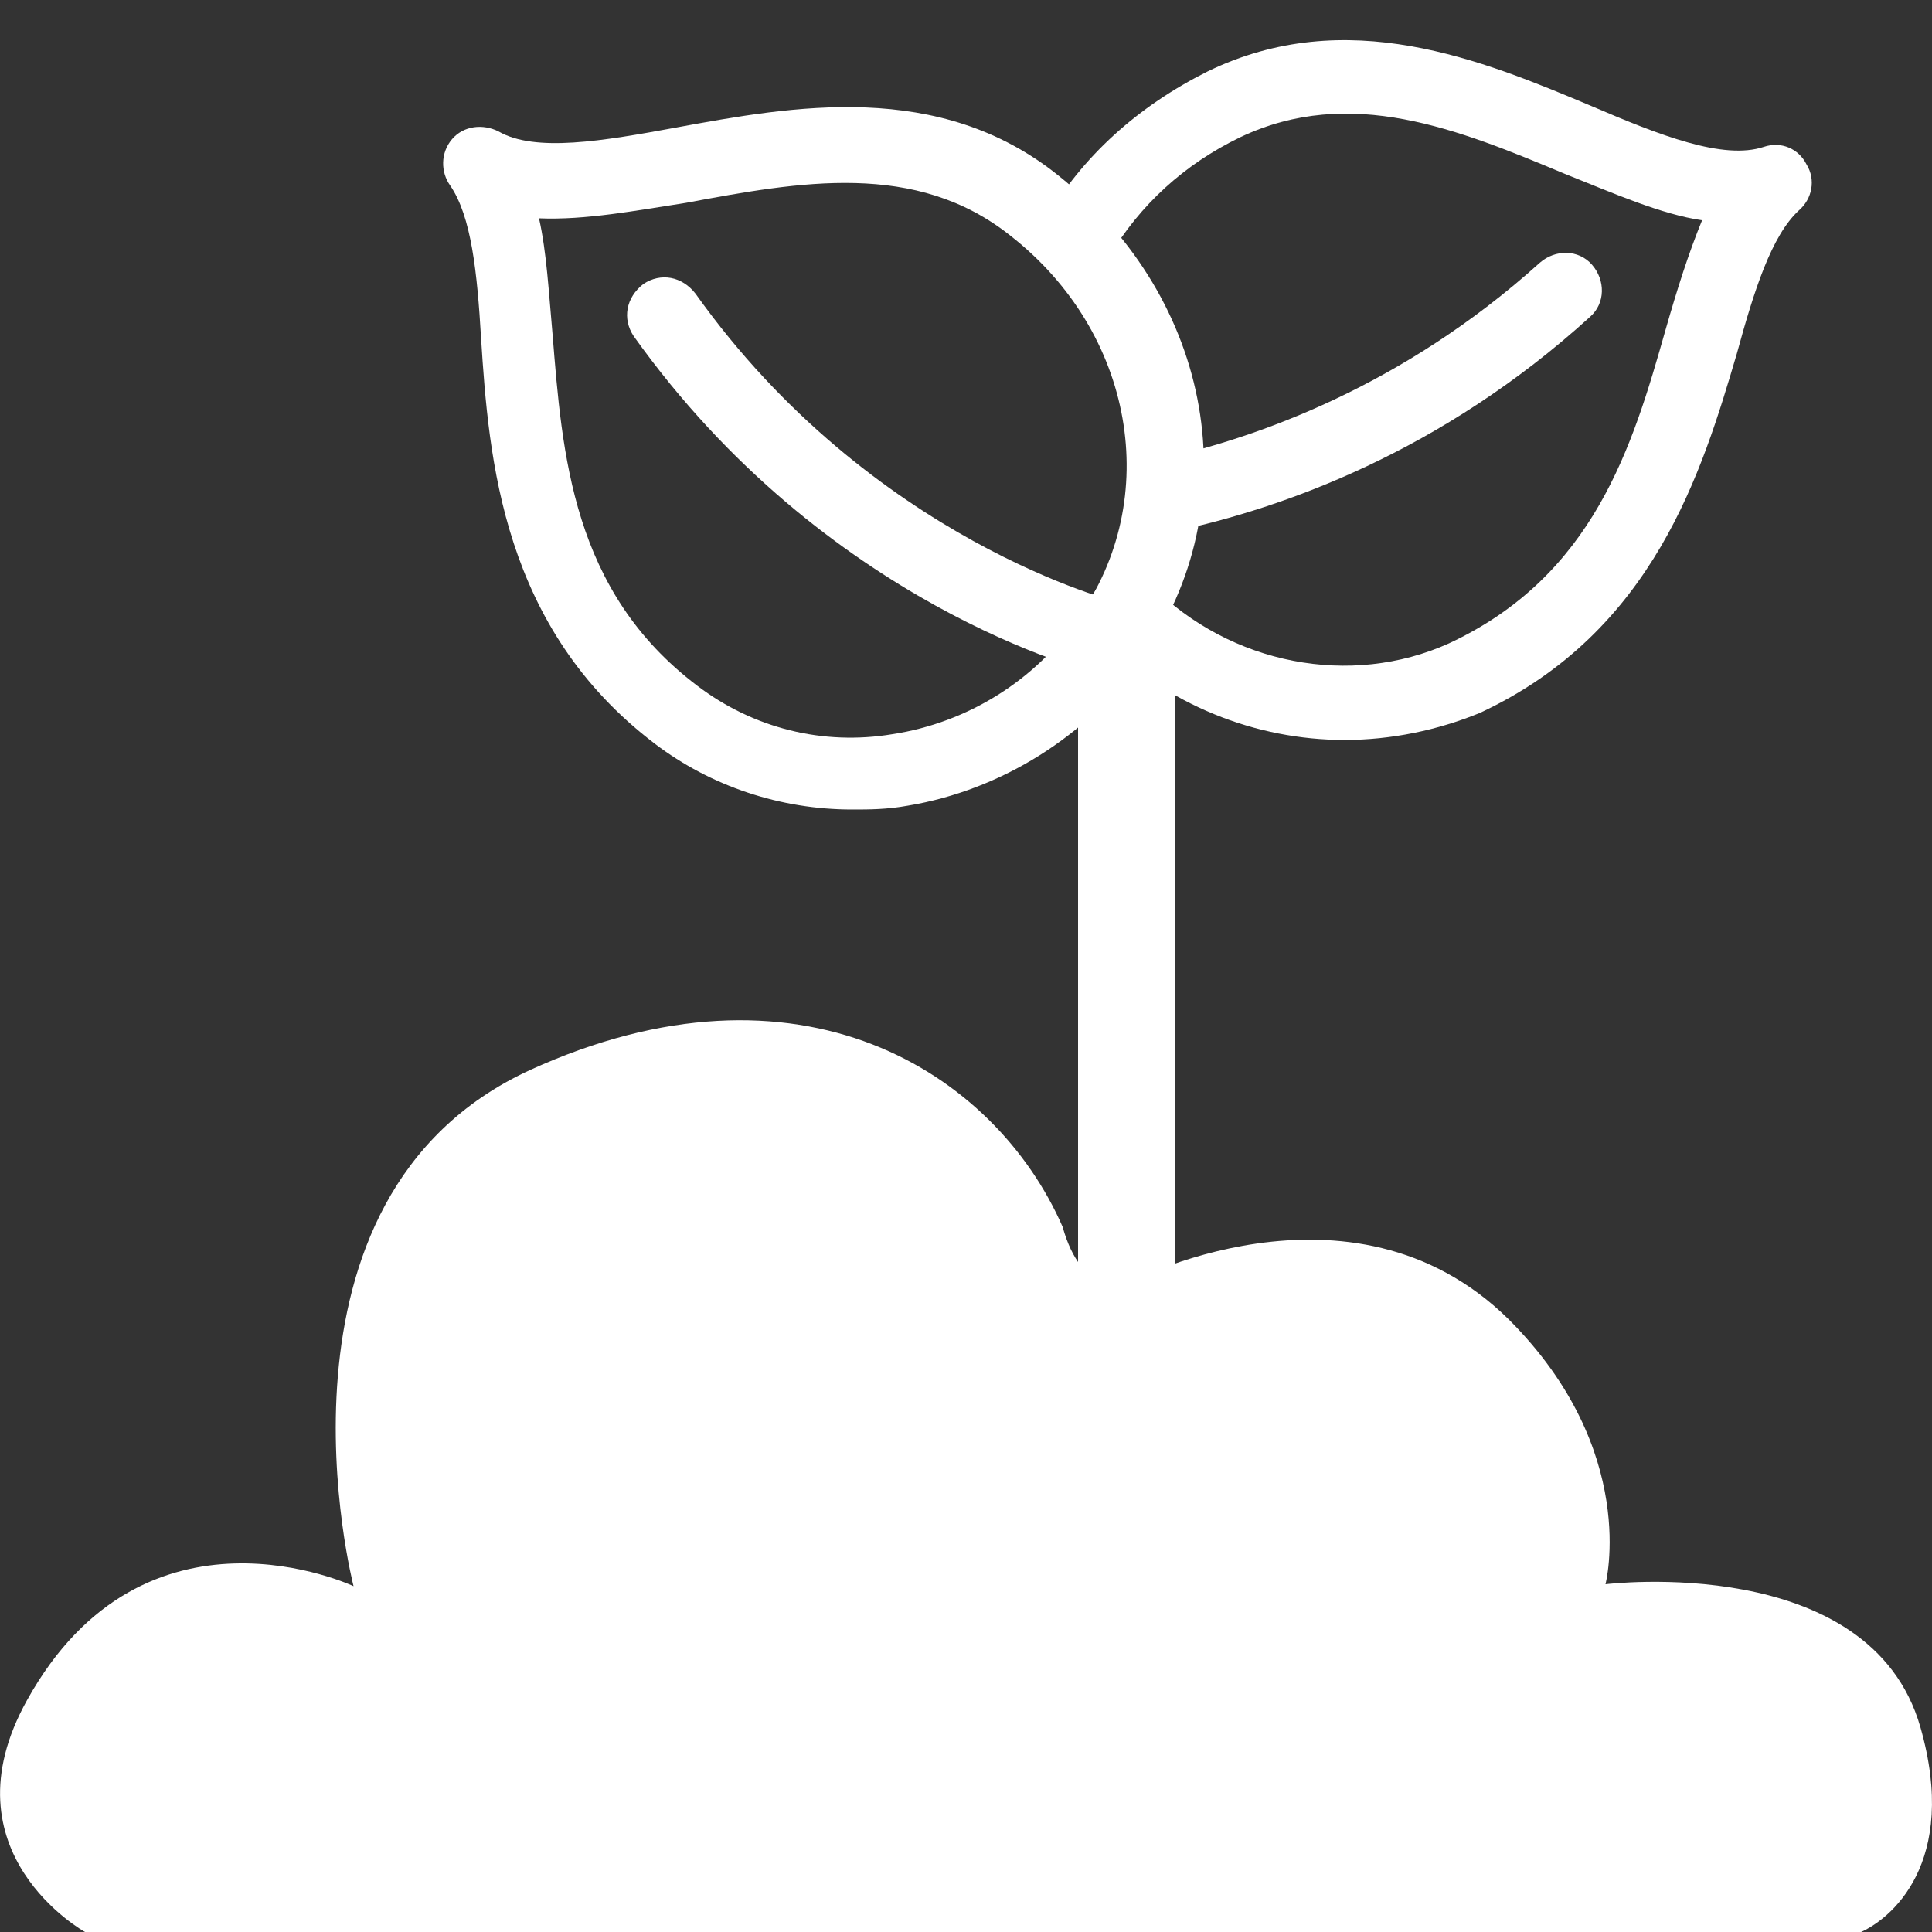
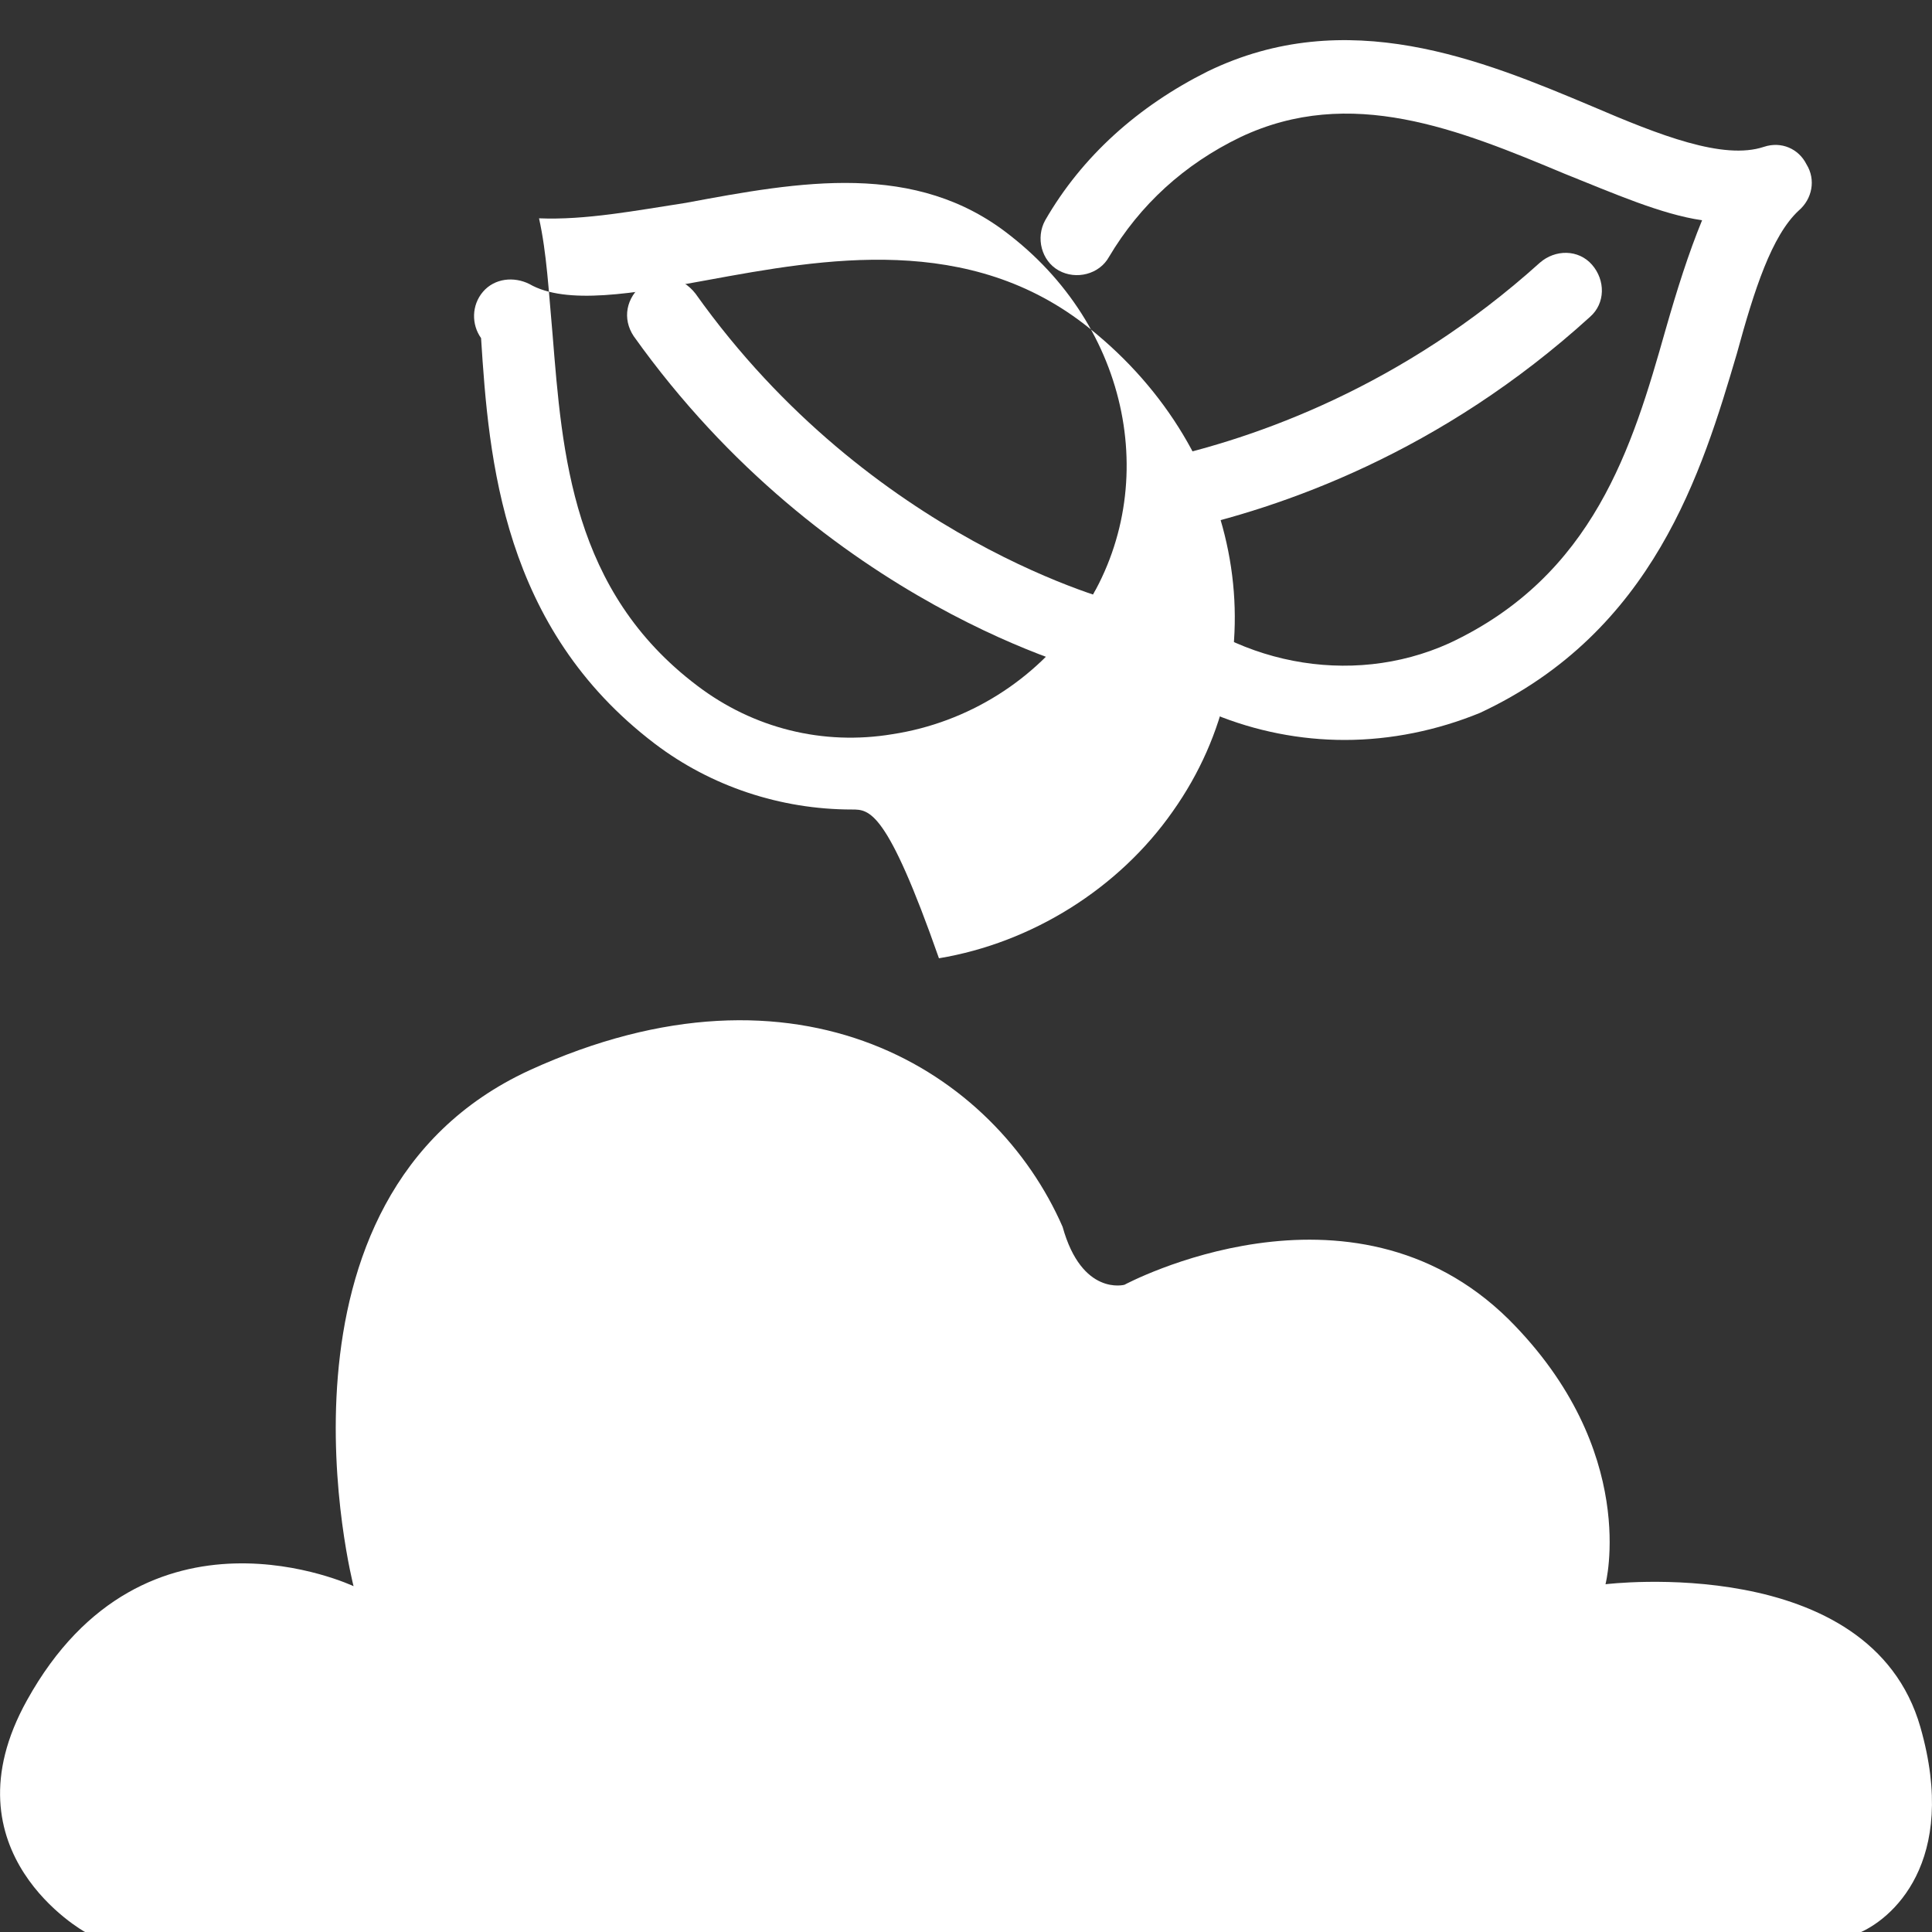
<svg xmlns="http://www.w3.org/2000/svg" version="1.1" id="Layer_1" x="0px" y="0px" viewBox="0 0 100 100" style="enable-background:new 0 0 100 100;" xml:space="preserve">
  <rect x="0" y="0" width="100" height="100" fill="#333333" stroke="none" />
  <style type="text/css">
	.st0{fill:#FFFFFF;}
</style>
  <g>
    <path class="st0" d="M4.4,100c0,0-7.4-4.1-3-12c6.1-11,16.9-5.9,16.9-5.9s-5.2-20.1,9.1-26.7c14-6.4,24.1,0.1,27.6,8.1   c1,3.6,3.2,3,3.2,3s11.7-6.3,19.9,1.8c6.8,6.8,5,13.7,5,13.7s13.7-1.7,16.3,7.4c2,7-1.5,10-3.3,10.7H4.4z" />
  </g>
  <g>
-     <path class="st0" d="M44.1,41.9c-3.7,0-7.3-1.2-10.2-3.4c-7.9-6-8.6-14.7-9-21c-0.2-3.4-0.5-6.3-1.6-7.9c-0.5-0.7-0.5-1.7,0.1-2.4   c0.6-0.7,1.6-0.8,2.4-0.4c1.9,1.1,5.4,0.5,9.2-0.2c6-1.1,13.6-2.5,19.8,2.5l0,0c8,6.4,9.9,17.1,4.3,25c-2.8,4-7.3,6.8-12.1,7.6   C45.9,41.9,45,41.9,44.1,41.9z M27.9,11.3c0.4,1.8,0.5,3.8,0.7,6c0.5,6.2,1,13.3,7.5,18.2c2.9,2.2,6.5,3.1,10.1,2.5   c3.9-0.6,7.4-2.8,9.6-6c4.4-6.2,2.9-14.8-3.5-19.8c-4.9-3.9-10.9-2.8-16.8-1.7C32.9,10.9,30.3,11.4,27.9,11.3z" />
+     <path class="st0" d="M44.1,41.9c-3.7,0-7.3-1.2-10.2-3.4c-7.9-6-8.6-14.7-9-21c-0.5-0.7-0.5-1.7,0.1-2.4   c0.6-0.7,1.6-0.8,2.4-0.4c1.9,1.1,5.4,0.5,9.2-0.2c6-1.1,13.6-2.5,19.8,2.5l0,0c8,6.4,9.9,17.1,4.3,25c-2.8,4-7.3,6.8-12.1,7.6   C45.9,41.9,45,41.9,44.1,41.9z M27.9,11.3c0.4,1.8,0.5,3.8,0.7,6c0.5,6.2,1,13.3,7.5,18.2c2.9,2.2,6.5,3.1,10.1,2.5   c3.9-0.6,7.4-2.8,9.6-6c4.4-6.2,2.9-14.8-3.5-19.8c-4.9-3.9-10.9-2.8-16.8-1.7C32.9,10.9,30.3,11.4,27.9,11.3z" />
  </g>
  <g>
    <path class="st0" d="M57.4,35c-0.1,0-0.3,0-0.4-0.1c-0.6-0.1-14.3-3.6-24.2-17.5c-0.6-0.9-0.4-2,0.5-2.7c0.9-0.6,2-0.4,2.7,0.5   c9.1,12.8,21.9,16,22,16c1,0.2,1.7,1.3,1.4,2.3C59.1,34.4,58.3,35,57.4,35z" />
  </g>
  <g>
    <path class="st0" d="M69.6,38.3c-4.6,0-9.2-1.8-12.7-5.3c-0.7-0.7-0.7-1.9,0-2.7c0.7-0.7,1.9-0.7,2.7,0c4.1,4.1,10.3,5.3,15.4,3   c7.5-3.5,9.5-10.2,11.2-16.2c0.6-2.1,1.2-4,1.9-5.7C86,11.1,83.5,10,81,9c-5.5-2.3-11.1-4.6-16.8-1.9c-2.9,1.4-5.2,3.5-6.8,6.2   c-0.5,0.9-1.7,1.2-2.6,0.7c-0.9-0.5-1.2-1.7-0.7-2.6c1.9-3.3,4.8-5.9,8.4-7.7c7.2-3.5,14.2-0.6,19.9,1.8c3.5,1.5,6.8,2.8,8.9,2.1   c0.9-0.3,1.8,0.1,2.2,0.9c0.5,0.8,0.3,1.8-0.4,2.4c-1.4,1.3-2.3,4.1-3.2,7.4c-1.8,6.1-4.3,14.4-13.3,18.6   C74.4,37.8,72,38.3,69.6,38.3z" />
  </g>
  <g>
    <path class="st0" d="M60.3,27.6c-0.9,0-1.7-0.6-1.9-1.5c-0.2-1,0.4-2,1.5-2.3C65,22.7,72.6,20,79.7,13.6c0.8-0.7,2-0.7,2.7,0.1   c0.7,0.8,0.7,2-0.1,2.7c-7.7,7-15.9,9.9-21.5,11.1C60.6,27.6,60.4,27.6,60.3,27.6z" />
  </g>
  <g>
    <line class="st0" x1="58.3" y1="32.6" x2="58.3" y2="71.5" />
-     <path class="st0" d="M58.3,74c-1.4,0-2.5-1.1-2.5-2.5V32.6c0-1.4,1.1-2.5,2.5-2.5s2.5,1.1,2.5,2.5v38.8C60.8,72.9,59.7,74,58.3,74z   " />
  </g>
</svg>